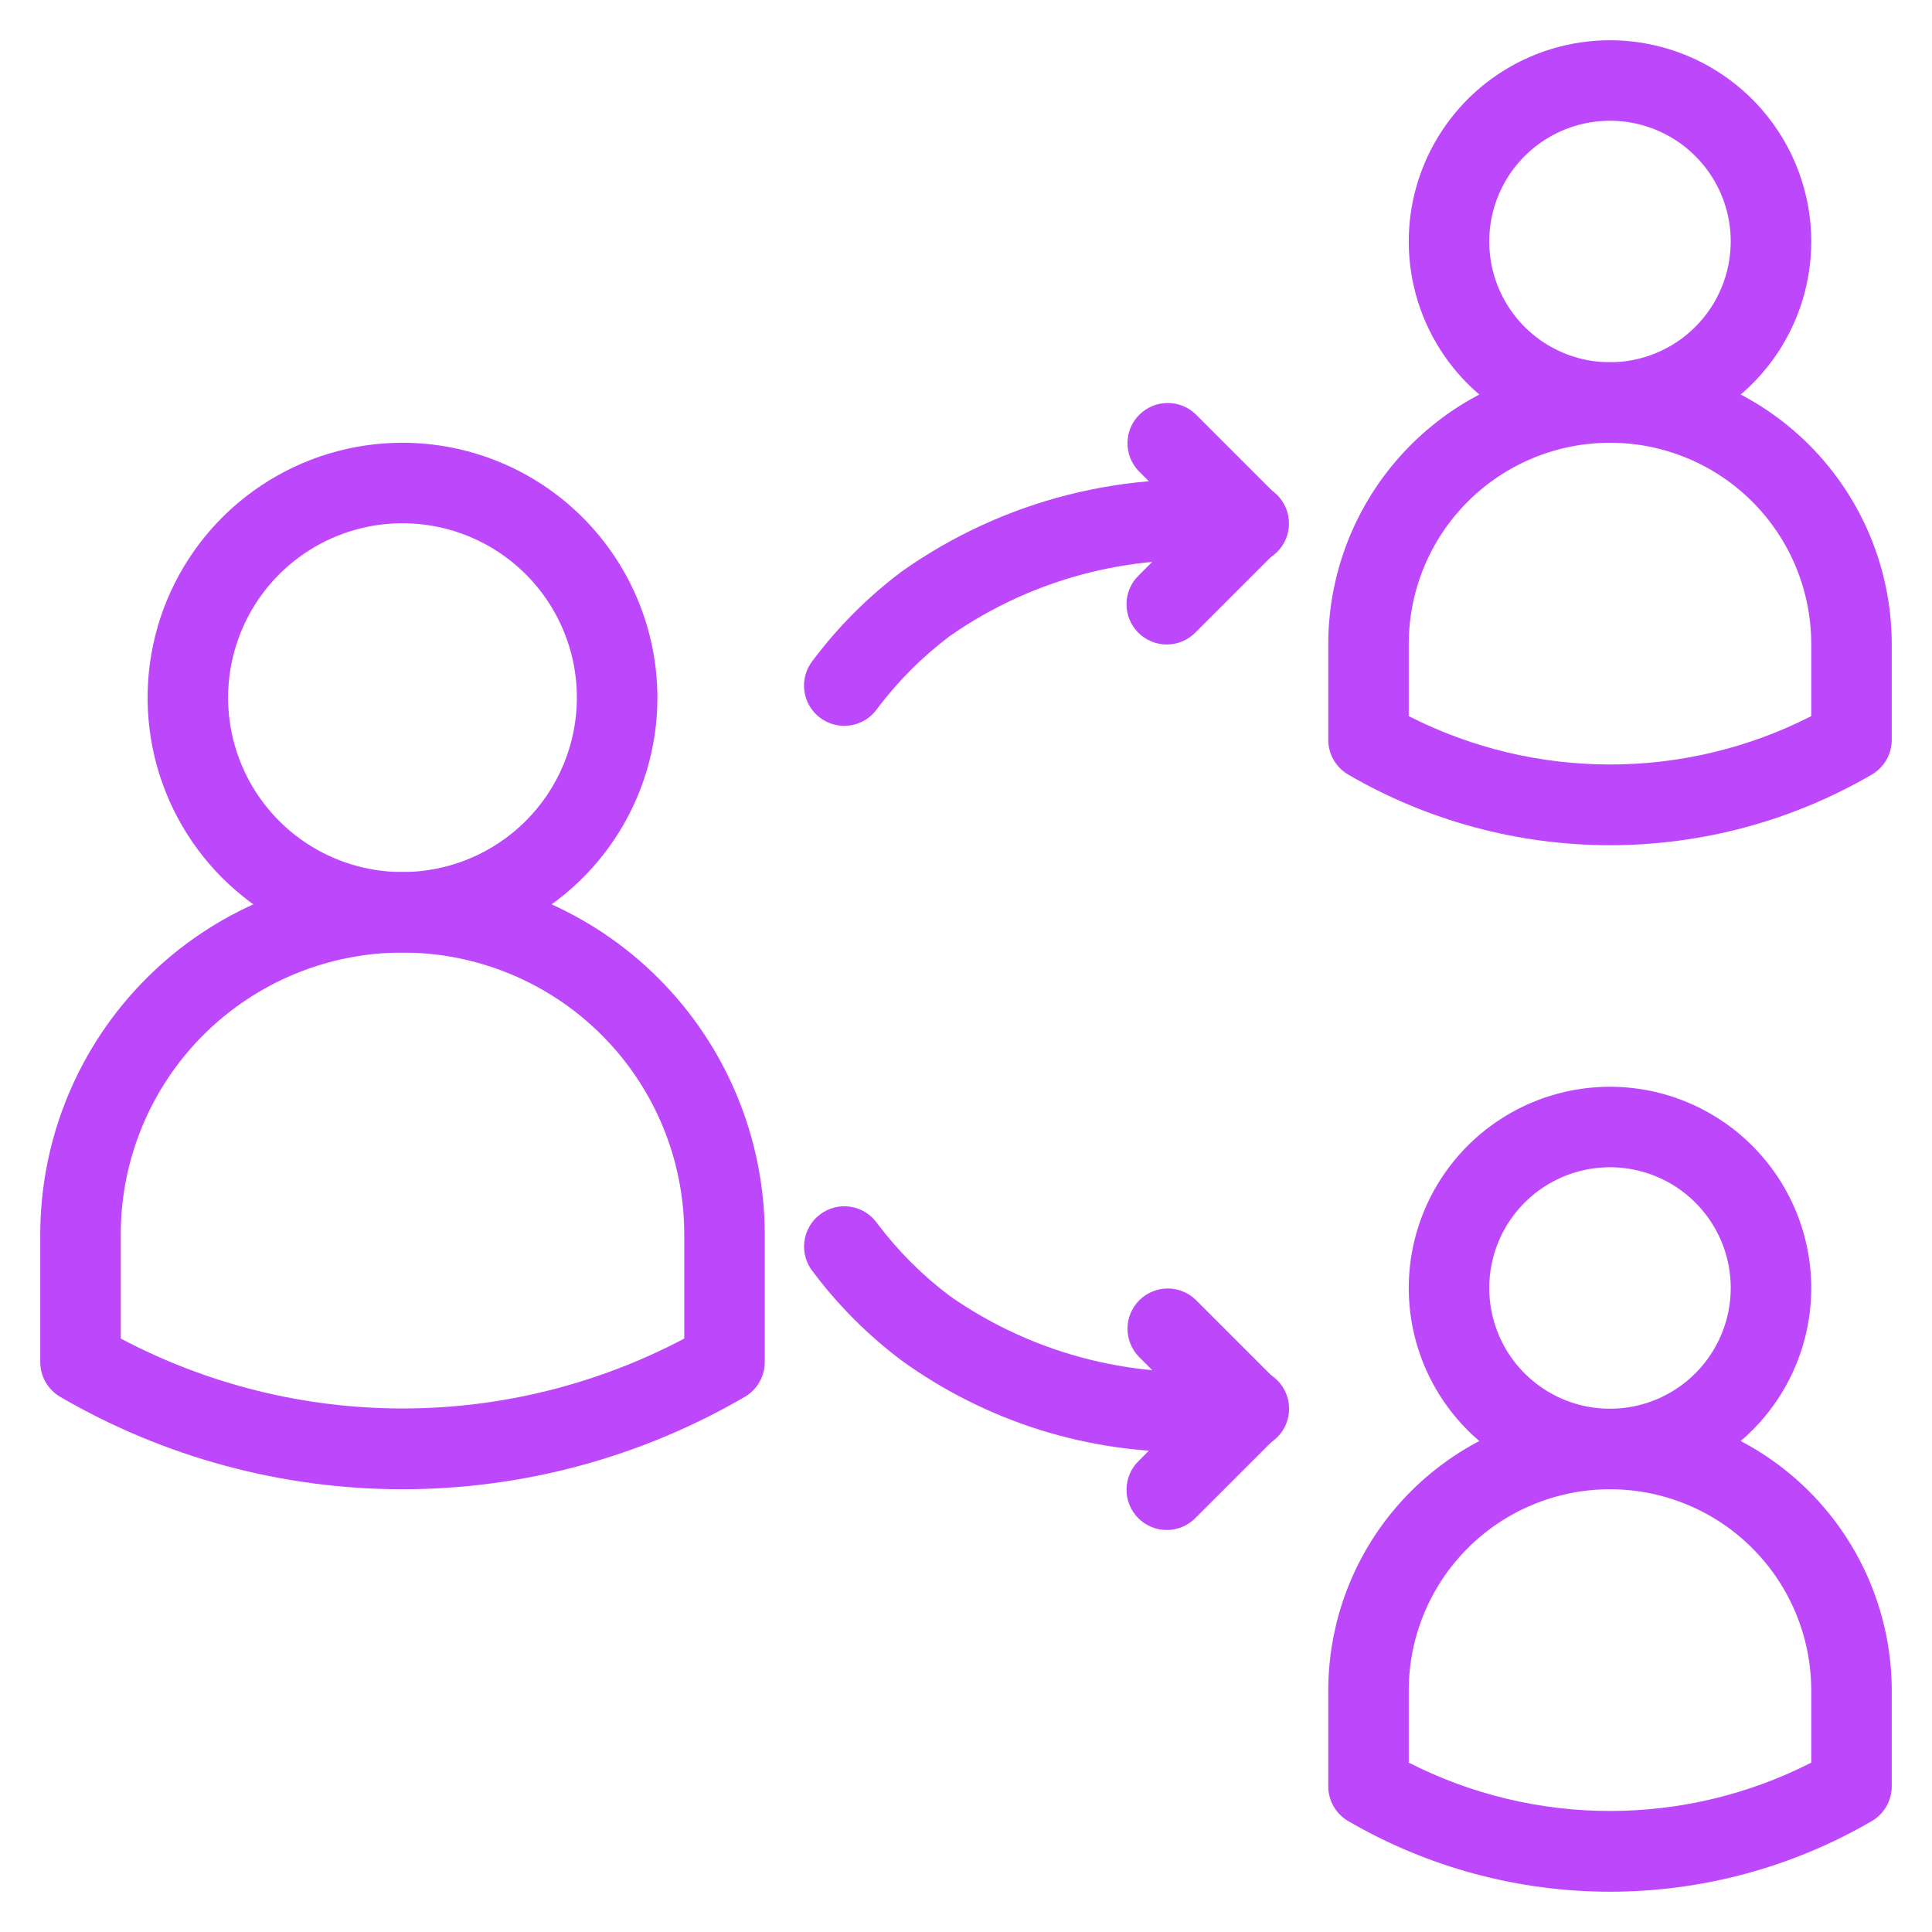
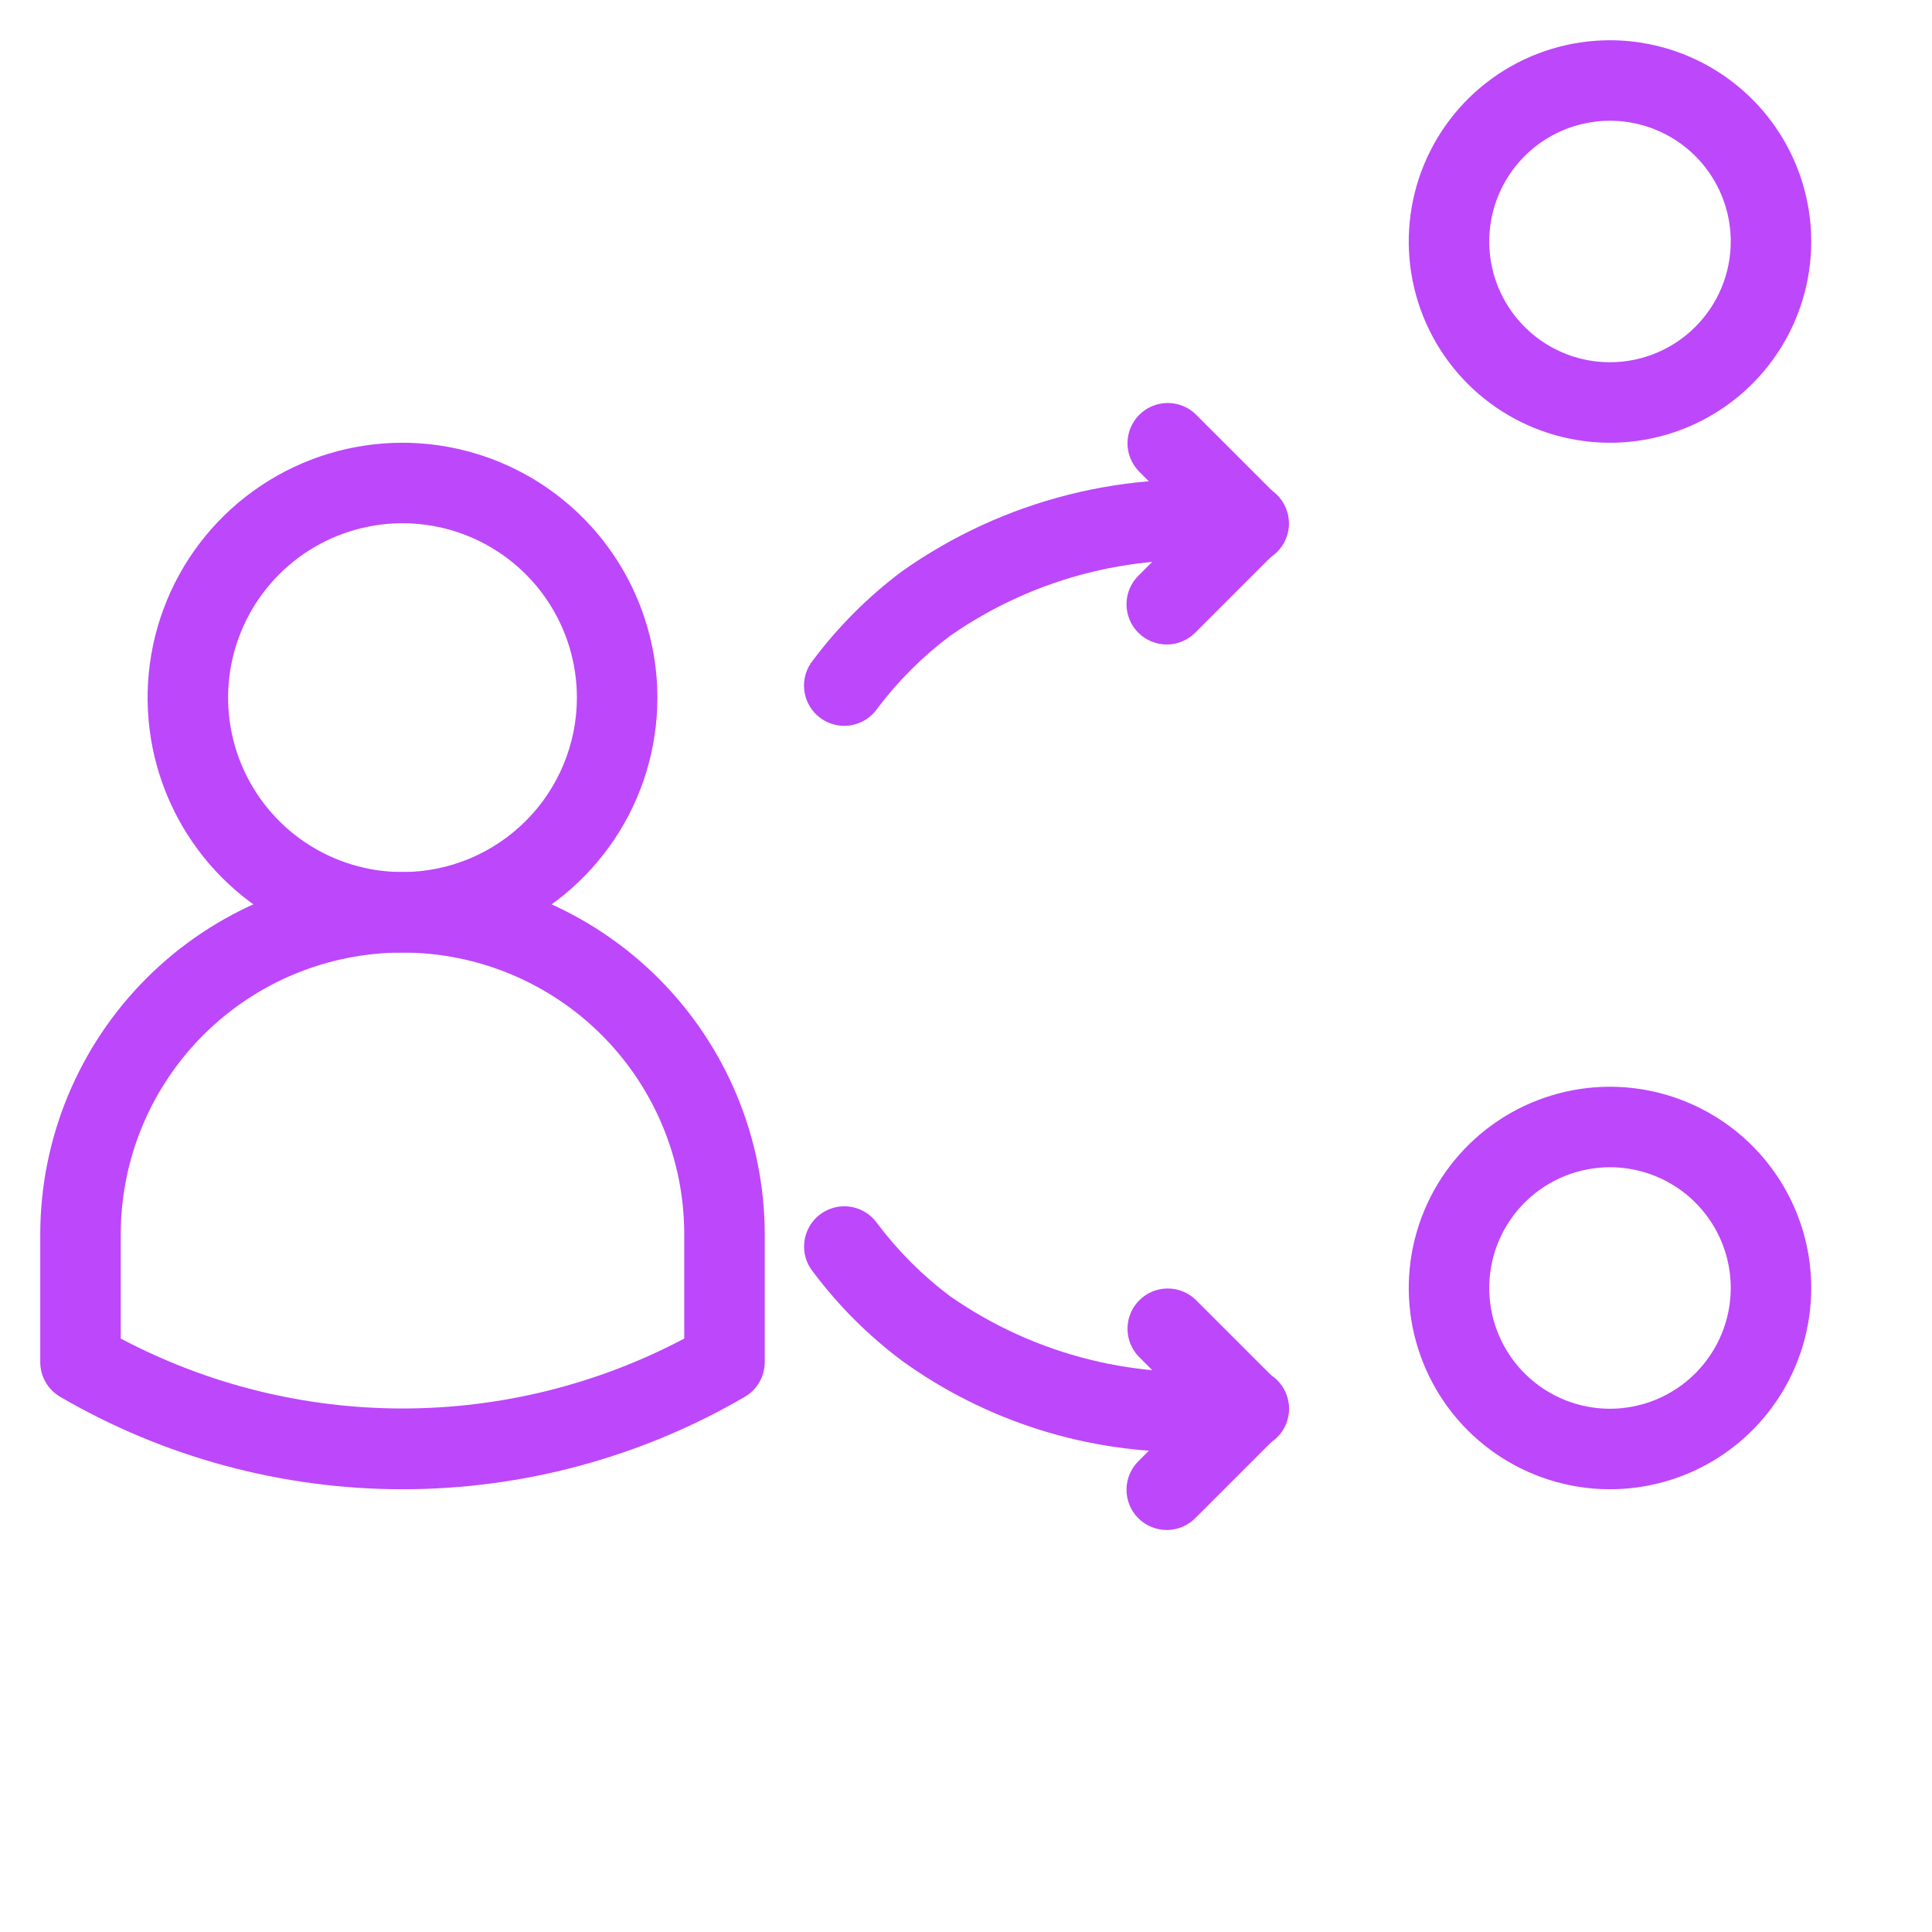
<svg xmlns="http://www.w3.org/2000/svg" width="416" height="416" viewBox="0 0 416 416" fill="none">
  <path d="M346.667 234C338.096 234 329.718 236.541 322.592 241.303C315.466 246.065 309.912 252.832 306.632 260.75C303.352 268.669 302.494 277.381 304.166 285.787C305.838 294.193 309.965 301.914 316.025 307.975C322.086 314.035 329.807 318.162 338.213 319.834C346.619 321.506 355.331 320.648 363.25 317.368C371.168 314.088 377.935 308.534 382.697 301.408C387.458 294.282 390 285.904 390 277.333C389.988 265.844 385.419 254.829 377.295 246.705C369.171 238.581 358.156 234.012 346.667 234ZM346.667 303.333C341.524 303.333 336.497 301.808 332.222 298.952C327.946 296.095 324.614 292.034 322.646 287.283C320.678 282.532 320.163 277.304 321.166 272.261C322.169 267.217 324.646 262.585 328.282 258.949C331.918 255.312 336.551 252.836 341.594 251.833C346.638 250.83 351.865 251.345 356.616 253.312C361.367 255.28 365.428 258.613 368.285 262.889C371.142 267.164 372.667 272.191 372.667 277.333C372.659 284.227 369.917 290.835 365.043 295.71C360.169 300.584 353.56 303.326 346.667 303.333Z" fill="#BD47FB" />
-   <path d="M346.667 303.333C330.583 303.353 315.163 309.75 303.79 321.123C292.417 332.496 286.019 347.916 286 364V384.627C285.999 386.134 286.391 387.615 287.138 388.924C287.885 390.233 288.96 391.325 290.257 392.092C307.382 402.069 326.847 407.326 346.667 407.326C366.486 407.326 385.951 402.069 403.076 392.092C404.374 391.325 405.449 390.233 406.195 388.924C406.942 387.615 407.334 386.134 407.333 384.627V364C407.313 347.916 400.915 332.497 389.542 321.124C378.169 309.752 362.75 303.353 346.667 303.333ZM390 379.532C376.58 386.375 361.73 389.943 346.667 389.943C331.603 389.943 316.753 386.375 303.333 379.532V364C303.333 352.507 307.899 341.485 316.025 333.359C324.152 325.232 335.174 320.667 346.667 320.667C358.159 320.667 369.181 325.232 377.308 333.359C385.435 341.485 390 352.507 390 364V379.532Z" fill="#BD47FB" />
  <path d="M346.667 8.667C338.096 8.667 329.718 11.208 322.592 15.97C315.466 20.731 309.912 27.499 306.632 35.417C303.352 43.335 302.494 52.048 304.166 60.454C305.838 68.86 309.965 76.581 316.025 82.641C322.086 88.702 329.807 92.829 338.213 94.501C346.619 96.173 355.331 95.315 363.25 92.035C371.168 88.755 377.935 83.201 382.697 76.075C387.458 68.949 390 60.571 390 52C389.988 40.511 385.419 29.496 377.295 21.372C369.171 13.248 358.156 8.679 346.667 8.667ZM346.667 78C341.524 78 336.497 76.475 332.222 73.618C327.946 70.761 324.614 66.701 322.646 61.95C320.678 57.199 320.163 51.971 321.166 46.928C322.169 41.884 324.646 37.252 328.282 33.615C331.918 29.979 336.551 27.503 341.594 26.5C346.638 25.496 351.865 26.011 356.616 27.979C361.367 29.947 365.428 33.28 368.285 37.555C371.142 41.831 372.667 46.858 372.667 52C372.659 58.893 369.917 65.502 365.043 70.376C360.169 75.251 353.56 77.992 346.667 78Z" fill="#BD47FB" />
-   <path d="M346.667 78C330.583 78.019 315.163 84.417 303.79 95.79C292.417 107.163 286.019 122.583 286 138.667V159.293C285.999 160.8 286.391 162.282 287.138 163.591C287.885 164.9 288.96 165.992 290.257 166.759C307.382 176.736 326.847 181.993 346.667 181.993C366.486 181.993 385.951 176.736 403.076 166.759C404.374 165.992 405.449 164.9 406.195 163.591C406.942 162.282 407.334 160.8 407.333 159.293V138.667C407.313 122.583 400.915 107.164 389.542 95.791C378.169 84.418 362.75 78.02 346.667 78ZM390 154.199C376.58 161.042 361.73 164.61 346.667 164.61C331.603 164.61 316.753 161.042 303.333 154.199V138.667C303.333 127.174 307.899 116.152 316.025 108.025C324.152 99.899 335.174 95.333 346.667 95.333C358.159 95.333 369.181 99.899 377.308 108.025C385.435 116.152 390 127.174 390 138.667V154.199Z" fill="#BD47FB" />
  <path d="M86.667 95.333C75.812 95.333 65.2 98.552 56.175 104.583C47.149 110.613 40.114 119.185 35.96 129.213C31.805 139.242 30.718 150.277 32.835 160.924C34.952 171.57 40.178 181.35 47.853 189.026C55.529 196.703 65.308 201.931 75.954 204.05C86.6 206.168 97.635 205.083 107.665 200.93C117.694 196.777 126.267 189.743 132.299 180.719C138.331 171.694 141.551 161.083 141.553 150.228C141.539 135.675 135.752 121.721 125.462 111.43C115.172 101.138 101.22 95.349 86.667 95.333ZM86.667 187.772C79.239 187.772 71.978 185.569 65.803 181.443C59.627 177.316 54.814 171.45 51.972 164.588C49.13 157.726 48.387 150.175 49.836 142.89C51.286 135.605 54.863 128.914 60.116 123.662C65.369 118.411 72.061 114.835 79.346 113.387C86.631 111.939 94.182 112.684 101.044 115.528C107.905 118.371 113.77 123.186 117.895 129.362C122.02 135.539 124.221 142.8 124.219 150.228C124.208 160.183 120.247 169.727 113.207 176.765C106.167 183.804 96.622 187.762 86.667 187.772Z" fill="#BD47FB" />
  <path d="M86.667 187.772C65.987 187.795 46.161 196.02 31.538 210.643C16.915 225.266 8.69 245.092 8.667 265.772V293.28C8.666 294.787 9.058 296.268 9.805 297.578C10.551 298.887 11.626 299.979 12.924 300.745C35.309 313.794 60.756 320.668 86.667 320.668C112.577 320.668 138.024 313.794 160.41 300.745C161.707 299.979 162.782 298.887 163.529 297.578C164.275 296.268 164.668 294.787 164.667 293.28V265.772C164.635 245.095 156.407 225.274 141.786 210.653C127.165 196.032 107.344 187.804 86.667 187.772ZM147.333 288.219C128.64 298.106 107.814 303.275 86.667 303.275C65.52 303.275 44.693 298.106 26 288.219V265.772C26 249.682 32.392 234.251 43.769 222.874C55.146 211.497 70.577 205.105 86.667 205.105C102.757 205.105 118.187 211.497 129.565 222.874C140.942 234.251 147.333 249.682 147.333 265.772V288.219Z" fill="#BD47FB" />
  <path d="M269.571 104.05C242.939 100.778 216.043 107.559 194.145 123.067C186.919 128.488 180.5 134.907 175.079 142.133C174.339 143.036 173.79 144.08 173.464 145.2C173.137 146.321 173.041 147.496 173.18 148.655C173.319 149.814 173.69 150.933 174.272 151.945C174.854 152.957 175.635 153.84 176.567 154.543C177.499 155.246 178.563 155.753 179.696 156.034C180.829 156.316 182.007 156.365 183.159 156.18C184.312 155.995 185.415 155.579 186.403 154.957C187.39 154.335 188.242 153.52 188.907 152.561C193.35 146.655 198.602 141.404 204.507 136.961C222.923 124.095 245.456 118.516 267.748 121.304C268.895 121.454 270.061 121.374 271.176 121.066C272.292 120.759 273.334 120.232 274.243 119.515C275.151 118.799 275.907 117.908 276.465 116.895C277.024 115.881 277.374 114.767 277.495 113.616C277.615 112.465 277.505 111.302 277.169 110.195C276.833 109.088 276.279 108.059 275.539 107.17C274.799 106.28 273.889 105.547 272.862 105.015C271.834 104.483 270.711 104.162 269.558 104.071L269.571 104.05Z" fill="#BD47FB" />
  <path d="M257.461 89.206C255.826 87.627 253.637 86.754 251.364 86.773C249.092 86.793 246.918 87.705 245.311 89.312C243.705 90.918 242.793 93.092 242.773 95.365C242.754 97.637 243.627 99.826 245.206 101.461L256.412 112.667L245.206 123.873C244.378 124.672 243.718 125.628 243.264 126.686C242.809 127.743 242.57 128.88 242.56 130.031C242.55 131.182 242.77 132.323 243.205 133.388C243.641 134.453 244.285 135.421 245.098 136.235C245.912 137.049 246.88 137.692 247.945 138.128C249.01 138.564 250.151 138.783 251.302 138.773C252.453 138.763 253.59 138.524 254.647 138.07C255.705 137.615 256.661 136.955 257.461 136.127L274.794 118.794C276.419 117.169 277.331 114.965 277.331 112.667C277.331 110.369 276.419 108.165 274.794 106.539L257.461 89.206Z" fill="#BD47FB" />
  <path d="M267.762 294.717C245.471 297.508 222.937 291.932 204.521 279.067C198.616 274.624 193.364 269.372 188.921 263.467C188.256 262.507 187.404 261.692 186.417 261.07C185.429 260.449 184.326 260.033 183.173 259.847C182.021 259.662 180.843 259.712 179.71 259.993C178.577 260.275 177.513 260.782 176.581 261.485C175.649 262.187 174.868 263.071 174.286 264.083C173.704 265.095 173.333 266.214 173.194 267.373C173.055 268.532 173.151 269.707 173.478 270.827C173.804 271.948 174.353 272.991 175.093 273.894C180.514 281.12 186.933 287.54 194.159 292.961C212.369 306.117 234.352 313.019 256.814 312.631C261.08 312.639 265.343 312.418 269.585 311.971C270.739 311.88 271.862 311.558 272.89 311.026C273.917 310.494 274.827 309.762 275.567 308.872C276.307 307.983 276.861 306.954 277.197 305.847C277.533 304.74 277.643 303.576 277.522 302.426C277.402 301.275 277.052 300.16 276.493 299.147C275.935 298.134 275.179 297.243 274.271 296.526C273.362 295.81 272.319 295.282 271.204 294.975C270.089 294.668 268.923 294.587 267.776 294.738L267.762 294.717Z" fill="#BD47FB" />
  <path d="M257.461 279.873C255.826 278.294 253.637 277.421 251.364 277.44C249.092 277.46 246.918 278.371 245.311 279.978C243.705 281.585 242.793 283.759 242.773 286.031C242.754 288.304 243.627 290.493 245.206 292.127L256.412 303.333L245.206 314.539C244.378 315.339 243.718 316.295 243.264 317.353C242.809 318.41 242.57 319.547 242.56 320.698C242.55 321.849 242.77 322.99 243.205 324.055C243.641 325.12 244.285 326.088 245.098 326.902C245.912 327.715 246.88 328.359 247.945 328.795C249.01 329.23 250.151 329.45 251.302 329.44C252.453 329.43 253.59 329.191 254.647 328.736C255.705 328.282 256.661 327.622 257.461 326.794L274.794 309.461C276.419 307.836 277.331 305.632 277.331 303.333C277.331 301.035 276.419 298.831 274.794 297.206L257.461 279.873Z" fill="#BD47FB" />
</svg>